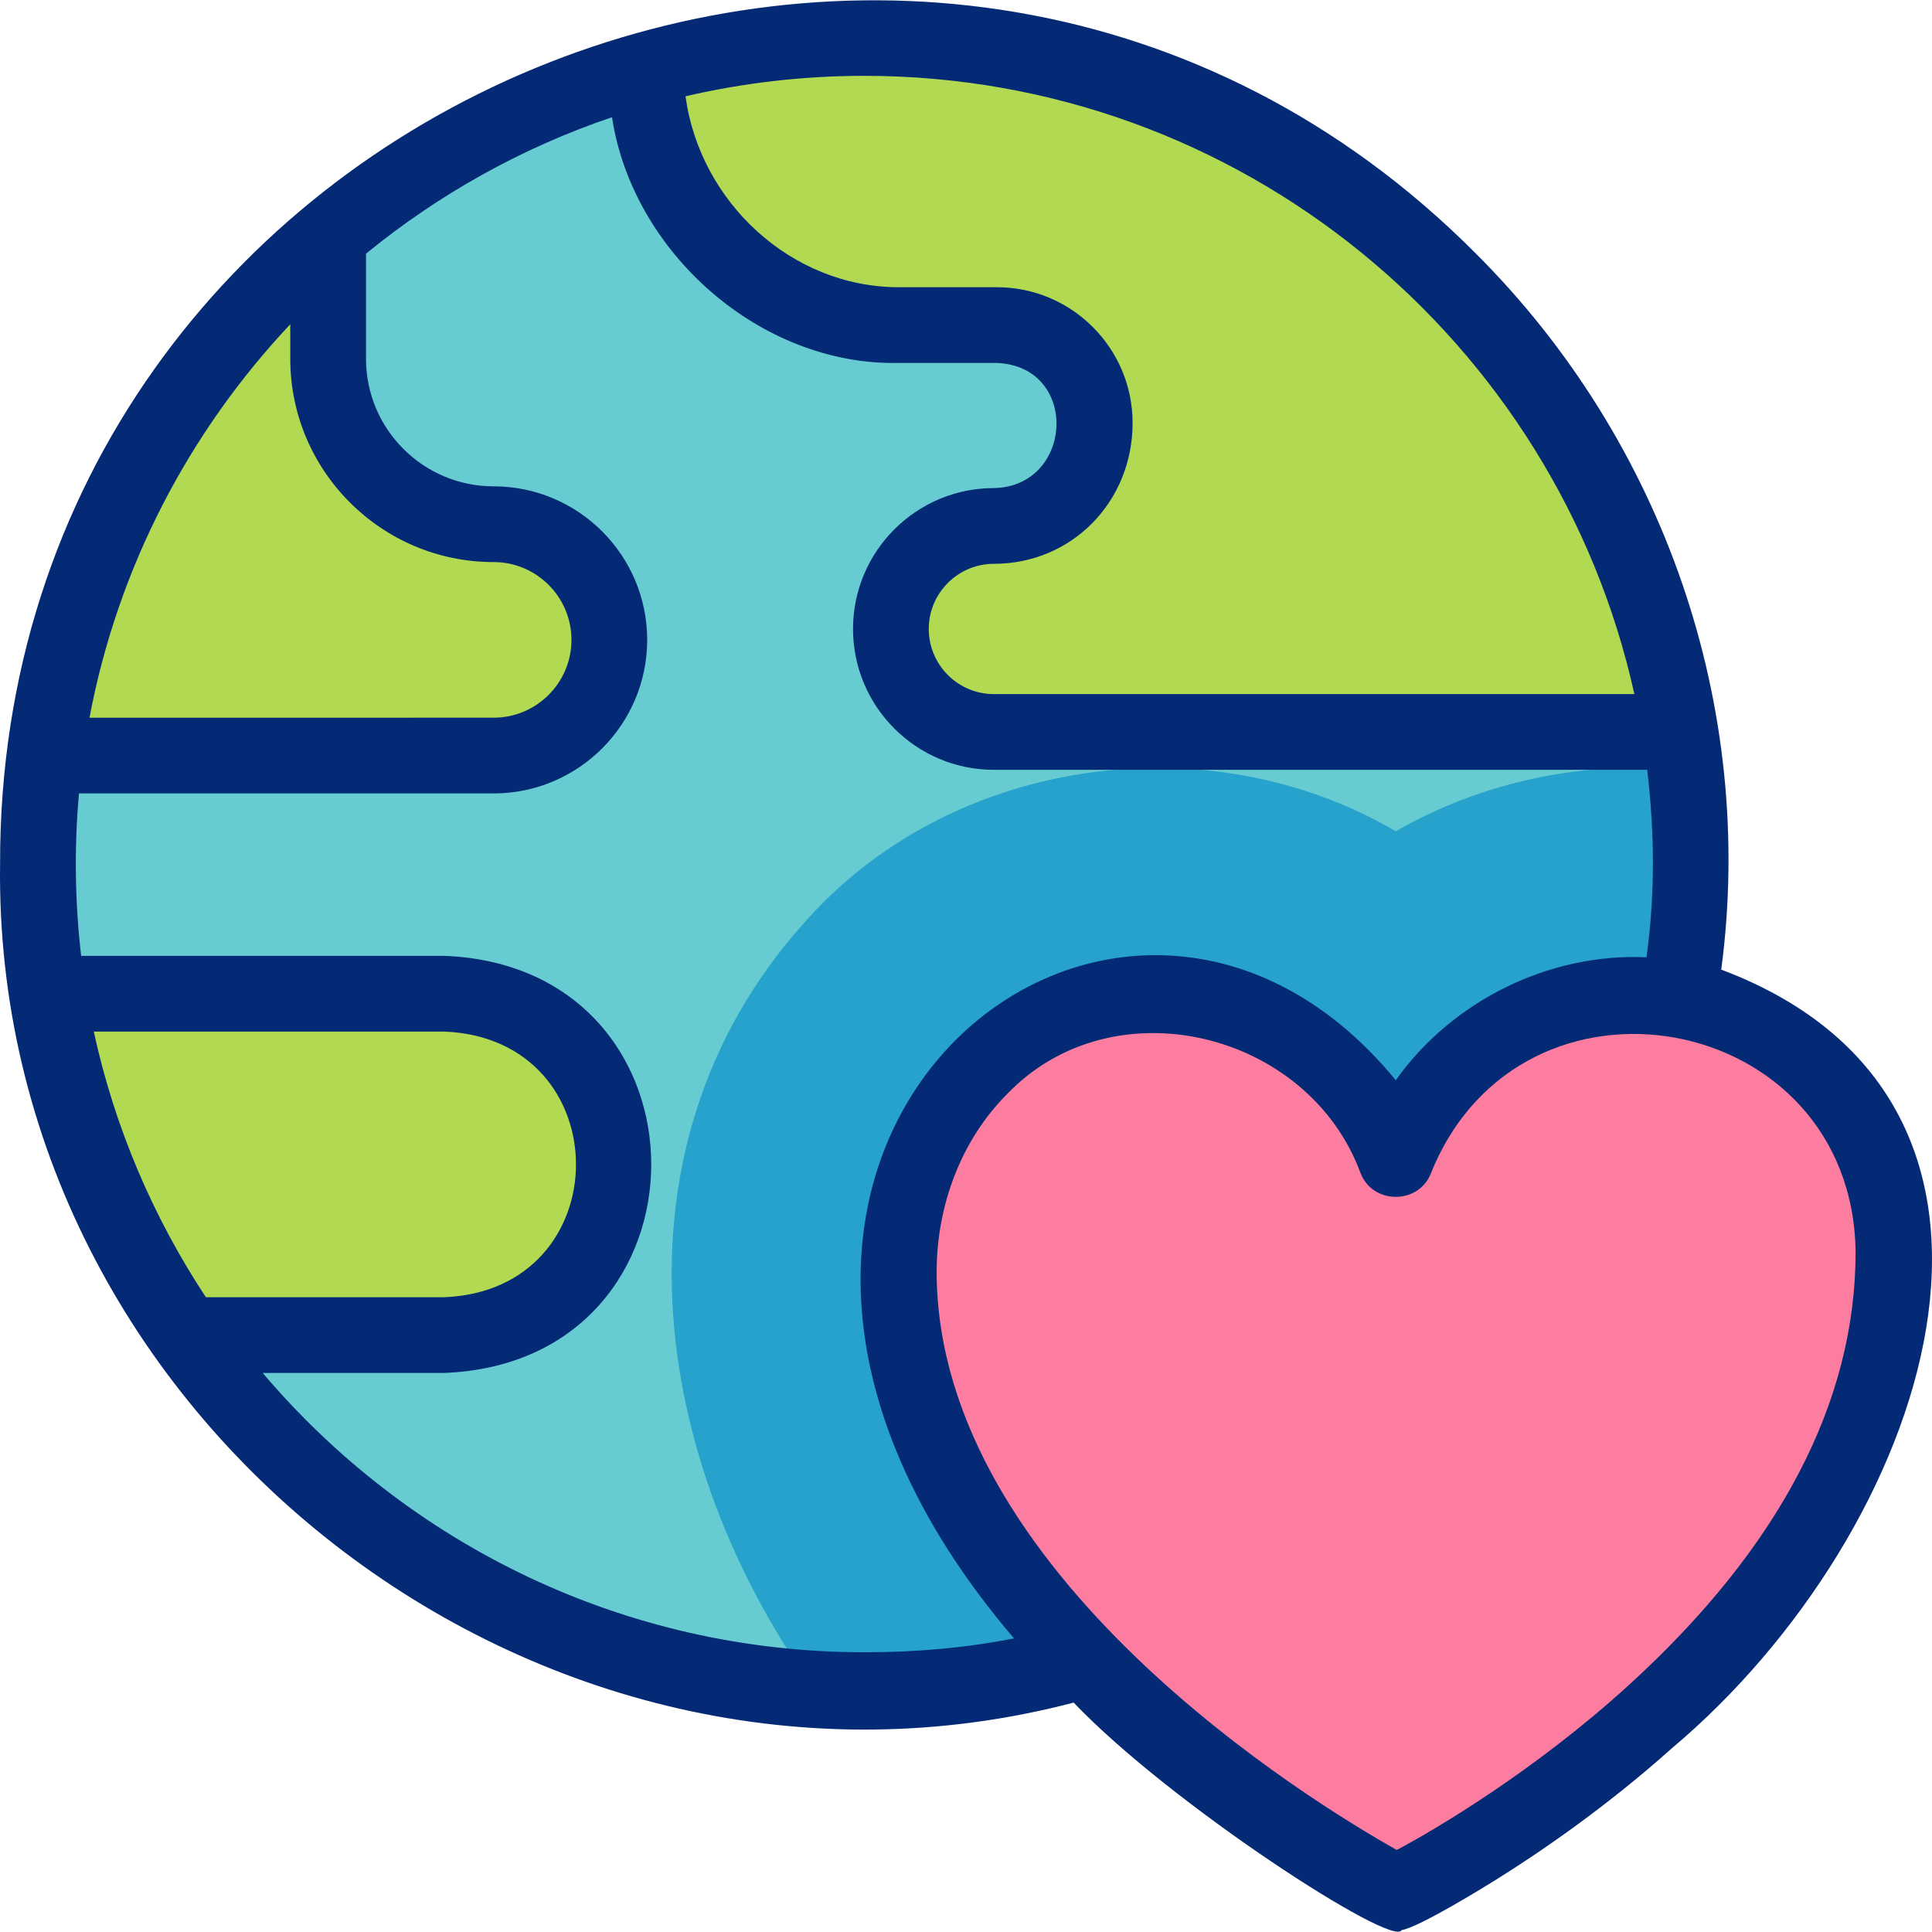
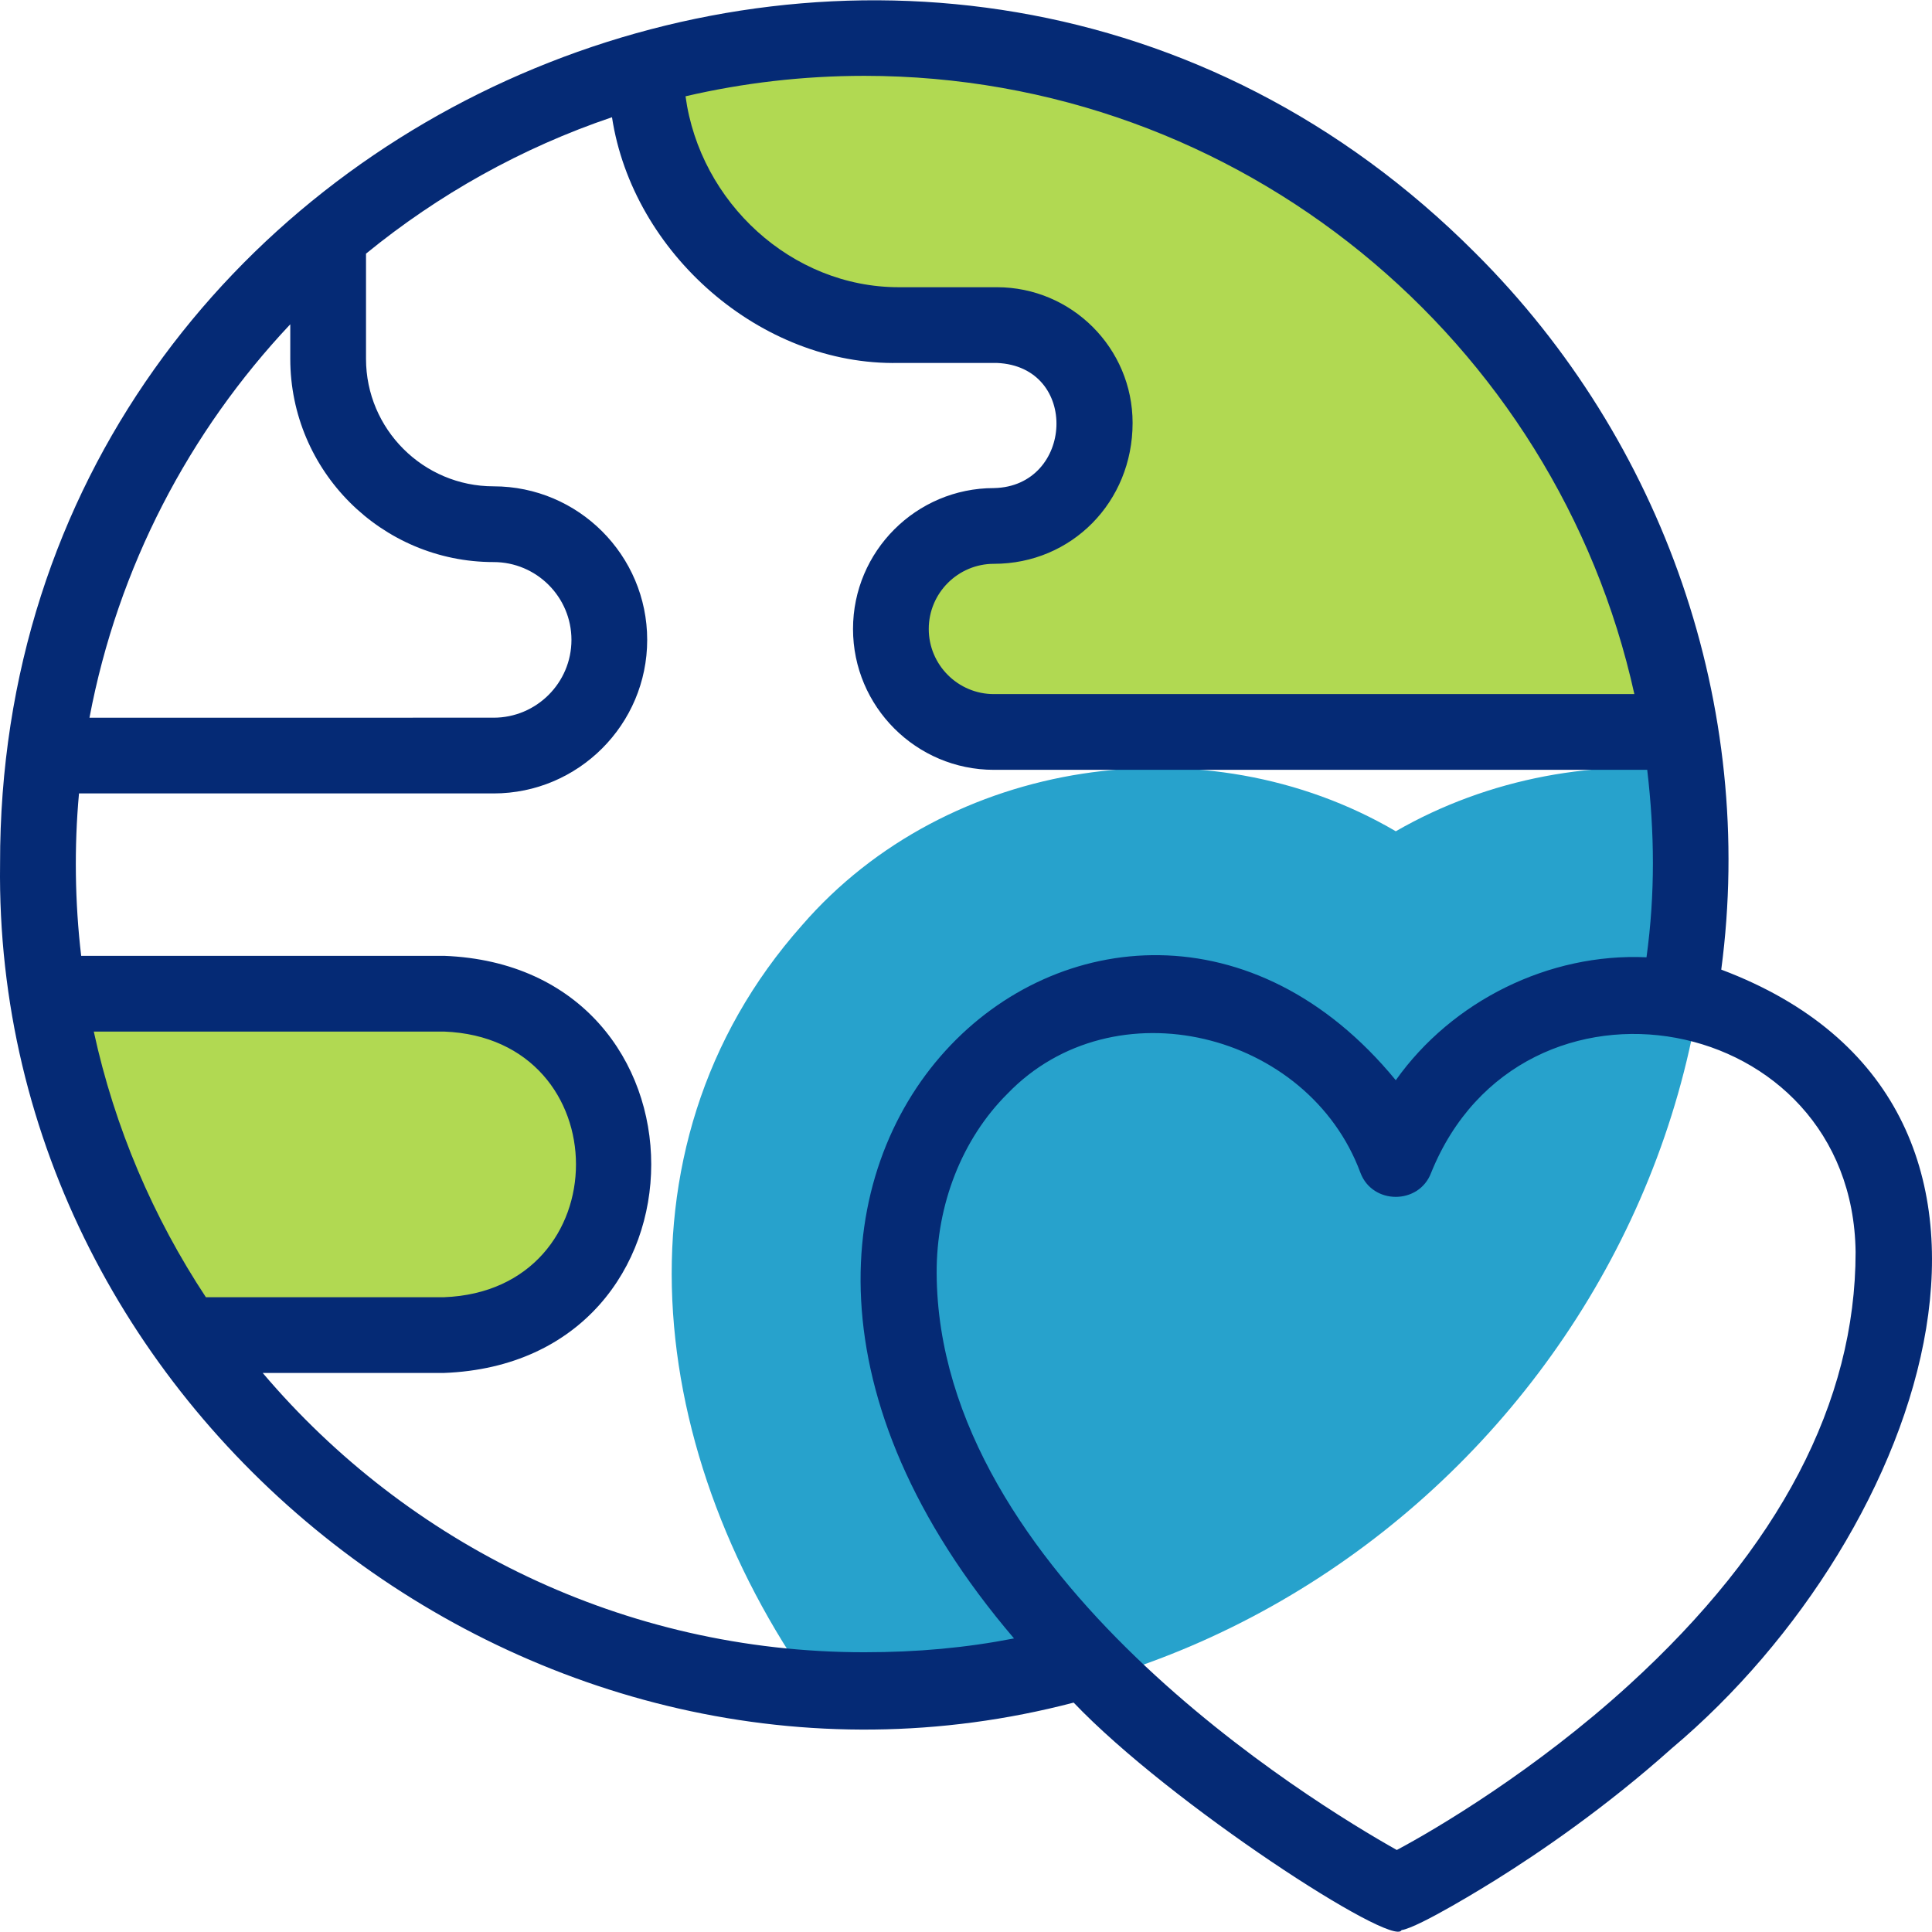
<svg xmlns="http://www.w3.org/2000/svg" version="1.1" id="Capa_1" x="0px" y="0px" viewBox="0 0 510.191 510.191" style="enable-background:new 0 0 510.191 510.191;" xml:space="preserve">
  <g>
    <g>
-       <path style="fill:#67CCD1;" d="M451.301,228.31c0,123.616-100.21,223.826-223.826,223.826    C-69.106,441.164-69.025,15.412,227.478,4.484C351.091,4.484,451.301,104.695,451.301,228.31z" />
      <path style="fill:#27A2CC;" d="M368.591,219.517c-50.029-29.354-118.431-19.442-156.768,24.784    c-52.717,59.373-40.698,144.579,7.502,207.673c135.065,6.062,246.32-113.812,230.657-247.98    C422.076,199.982,392.878,205.523,368.591,219.517z" />
-       <path style="fill:#FD7DA0;" d="M500.017,330.626c-1.264-75.508-103.719-93.522-131.426-24.512    c-30.351-71.548-131.512-49.321-131.234,29.642h-0.011c0,96.867,131.29,164.047,131.29,164.047    C369.821,499.625,500.017,434.945,500.017,330.626z" />
      <g>
        <path style="fill:#B1D952;" d="M162.332,307.485c0-24.895-20.189-45.076-45.094-45.076H12.696l-6.293,1.044     c5.151,32.661,17.362,62.973,35.028,89.325c2.297-0.379,71.446-0.168,75.807-0.217     C142.143,352.561,162.332,332.38,162.332,307.485z" />
        <path style="fill:#B1D952;" d="M447.389,186.513C427.171,74.226,318.507-8.377,201.732,5.967     c0.001-0.001-31.206,13.071-31.206,13.071c0.689,36.323,30.316,66.808,66.789,66.808h25.931c14.272,0,25.843,11.57,25.843,25.842     c0,15.023-11.597,27.202-26.626,27.202c-15.023,0-27.202,12.178-27.202,27.202c0,15.023,12.179,27.202,27.202,27.202     c0,0,181.28,0,181.28,0L447.389,186.513z" />
        <path style="fill:#B1D952;" d="M170.494,19.052l0.033-0.014c-0.008-0.43-0.033-0.857-0.033-1.288V19.052z" />
-         <path style="fill:#B1D952;" d="M12.402,199.526c0,0,117.943,0,117.943,0c16.878,0,30.561-13.677,30.561-30.549     c0-16.872-13.683-30.549-30.561-30.549c-24.13,0-43.691-19.553-43.691-43.673V62.177l-7.412-1.554     c-38.33,33.909-64.958,80.745-73.026,133.691L12.402,199.526z" />
      </g>
    </g>
    <path style="fill:#052A75;" d="M454.538,256.05c9.196-69.31-15.076-139.545-64.905-189.202   C246.976-76.271-0.34,26.046,0.018,228.175c-1.886,146.403,142.205,258.44,283.504,221.438   c25.641,26.878,84.557,64.937,86.591,60.079c4.617-0.689,22.788-11.961,24.844-13.244c11.528-7.192,28.95-19.055,46.479-34.726   C509.179,404.794,548.555,291.441,454.538,256.05z M228.25,20.028c99.408,0,182.756,69.995,203.343,163.266H262.462   c-9.485,0-17.202-7.717-17.202-17.202c0-9.485,7.717-17.202,17.202-17.202c20.538,0,36.627-16.341,36.627-37.202   c0-19.764-16.079-35.842-35.843-35.842h-25.931c-28.259,0-52.478-22.4-56.285-50.418C196.206,21.898,212.013,20.028,228.25,20.028z    M76.654,85.634v9.121c0,29.595,24.085,53.673,53.691,53.673c11.337,0,20.561,9.218,20.561,20.549   c0,11.33-9.224,20.549-20.561,20.549H23.631C31.129,149.771,49.968,113.975,76.654,85.634z M54.372,342.561   c-13.9-21.04-24.08-44.736-29.606-70.152h92.472c46.488,1.762,46.484,68.394,0,70.152   C117.238,342.561,54.372,342.561,54.372,342.561z M228.25,436.317c-63.615,0-120.648-28.672-158.875-73.756h47.864   c72.989-2.769,72.969-107.394-0.001-110.152c0.001,0-95.801,0-95.801,0c-1.659-14.011-1.868-28.776-0.575-42.884h109.483   c22.365,0,40.561-18.19,40.561-40.549c0-22.359-18.196-40.549-40.561-40.549c-18.577,0-33.691-15.105-33.691-33.673V66.986   c19.129-15.633,41.075-27.945,64.957-36.029c5.472,35.828,39.254,65.639,75.704,64.888c0,0.001,25.93,0.001,25.93,0.001   c21.923,0.914,20.279,32.636-0.784,33.044c-20.513,0-37.201,16.689-37.201,37.202s16.689,37.202,37.202,37.202   c0,0,172.527,0,172.527,0c1.938,16.579,2.127,32.573-0.19,49.504c-25.758-1.187-51.365,11.536-66.209,32.463   c-74.373-90.599-209.059,20.617-100.814,147.405C255.118,435.138,242.272,436.317,228.25,436.317z M430.194,444.926   c-24.728,22.556-50.89,38.047-61.335,43.608c-22.115-12.434-121.133-72.575-121.512-152.325   c-0.088-18.105,6.704-35.45,18.689-47.379c28.081-29.148,79.466-16.362,93.231,20.9c3.211,8.447,15.441,8.437,18.647-0.001   c23.824-59.063,111.296-42.991,112.103,20.897C490.017,370.261,469.89,408.717,430.194,444.926z" />
  </g>
  <g>
</g>
  <g>
</g>
  <g>
</g>
  <g>
</g>
  <g>
</g>
  <g>
</g>
  <g>
</g>
  <g>
</g>
  <g>
</g>
  <g>
</g>
  <g>
</g>
  <g>
</g>
  <g>
</g>
  <g>
</g>
  <g>
</g>
</svg>